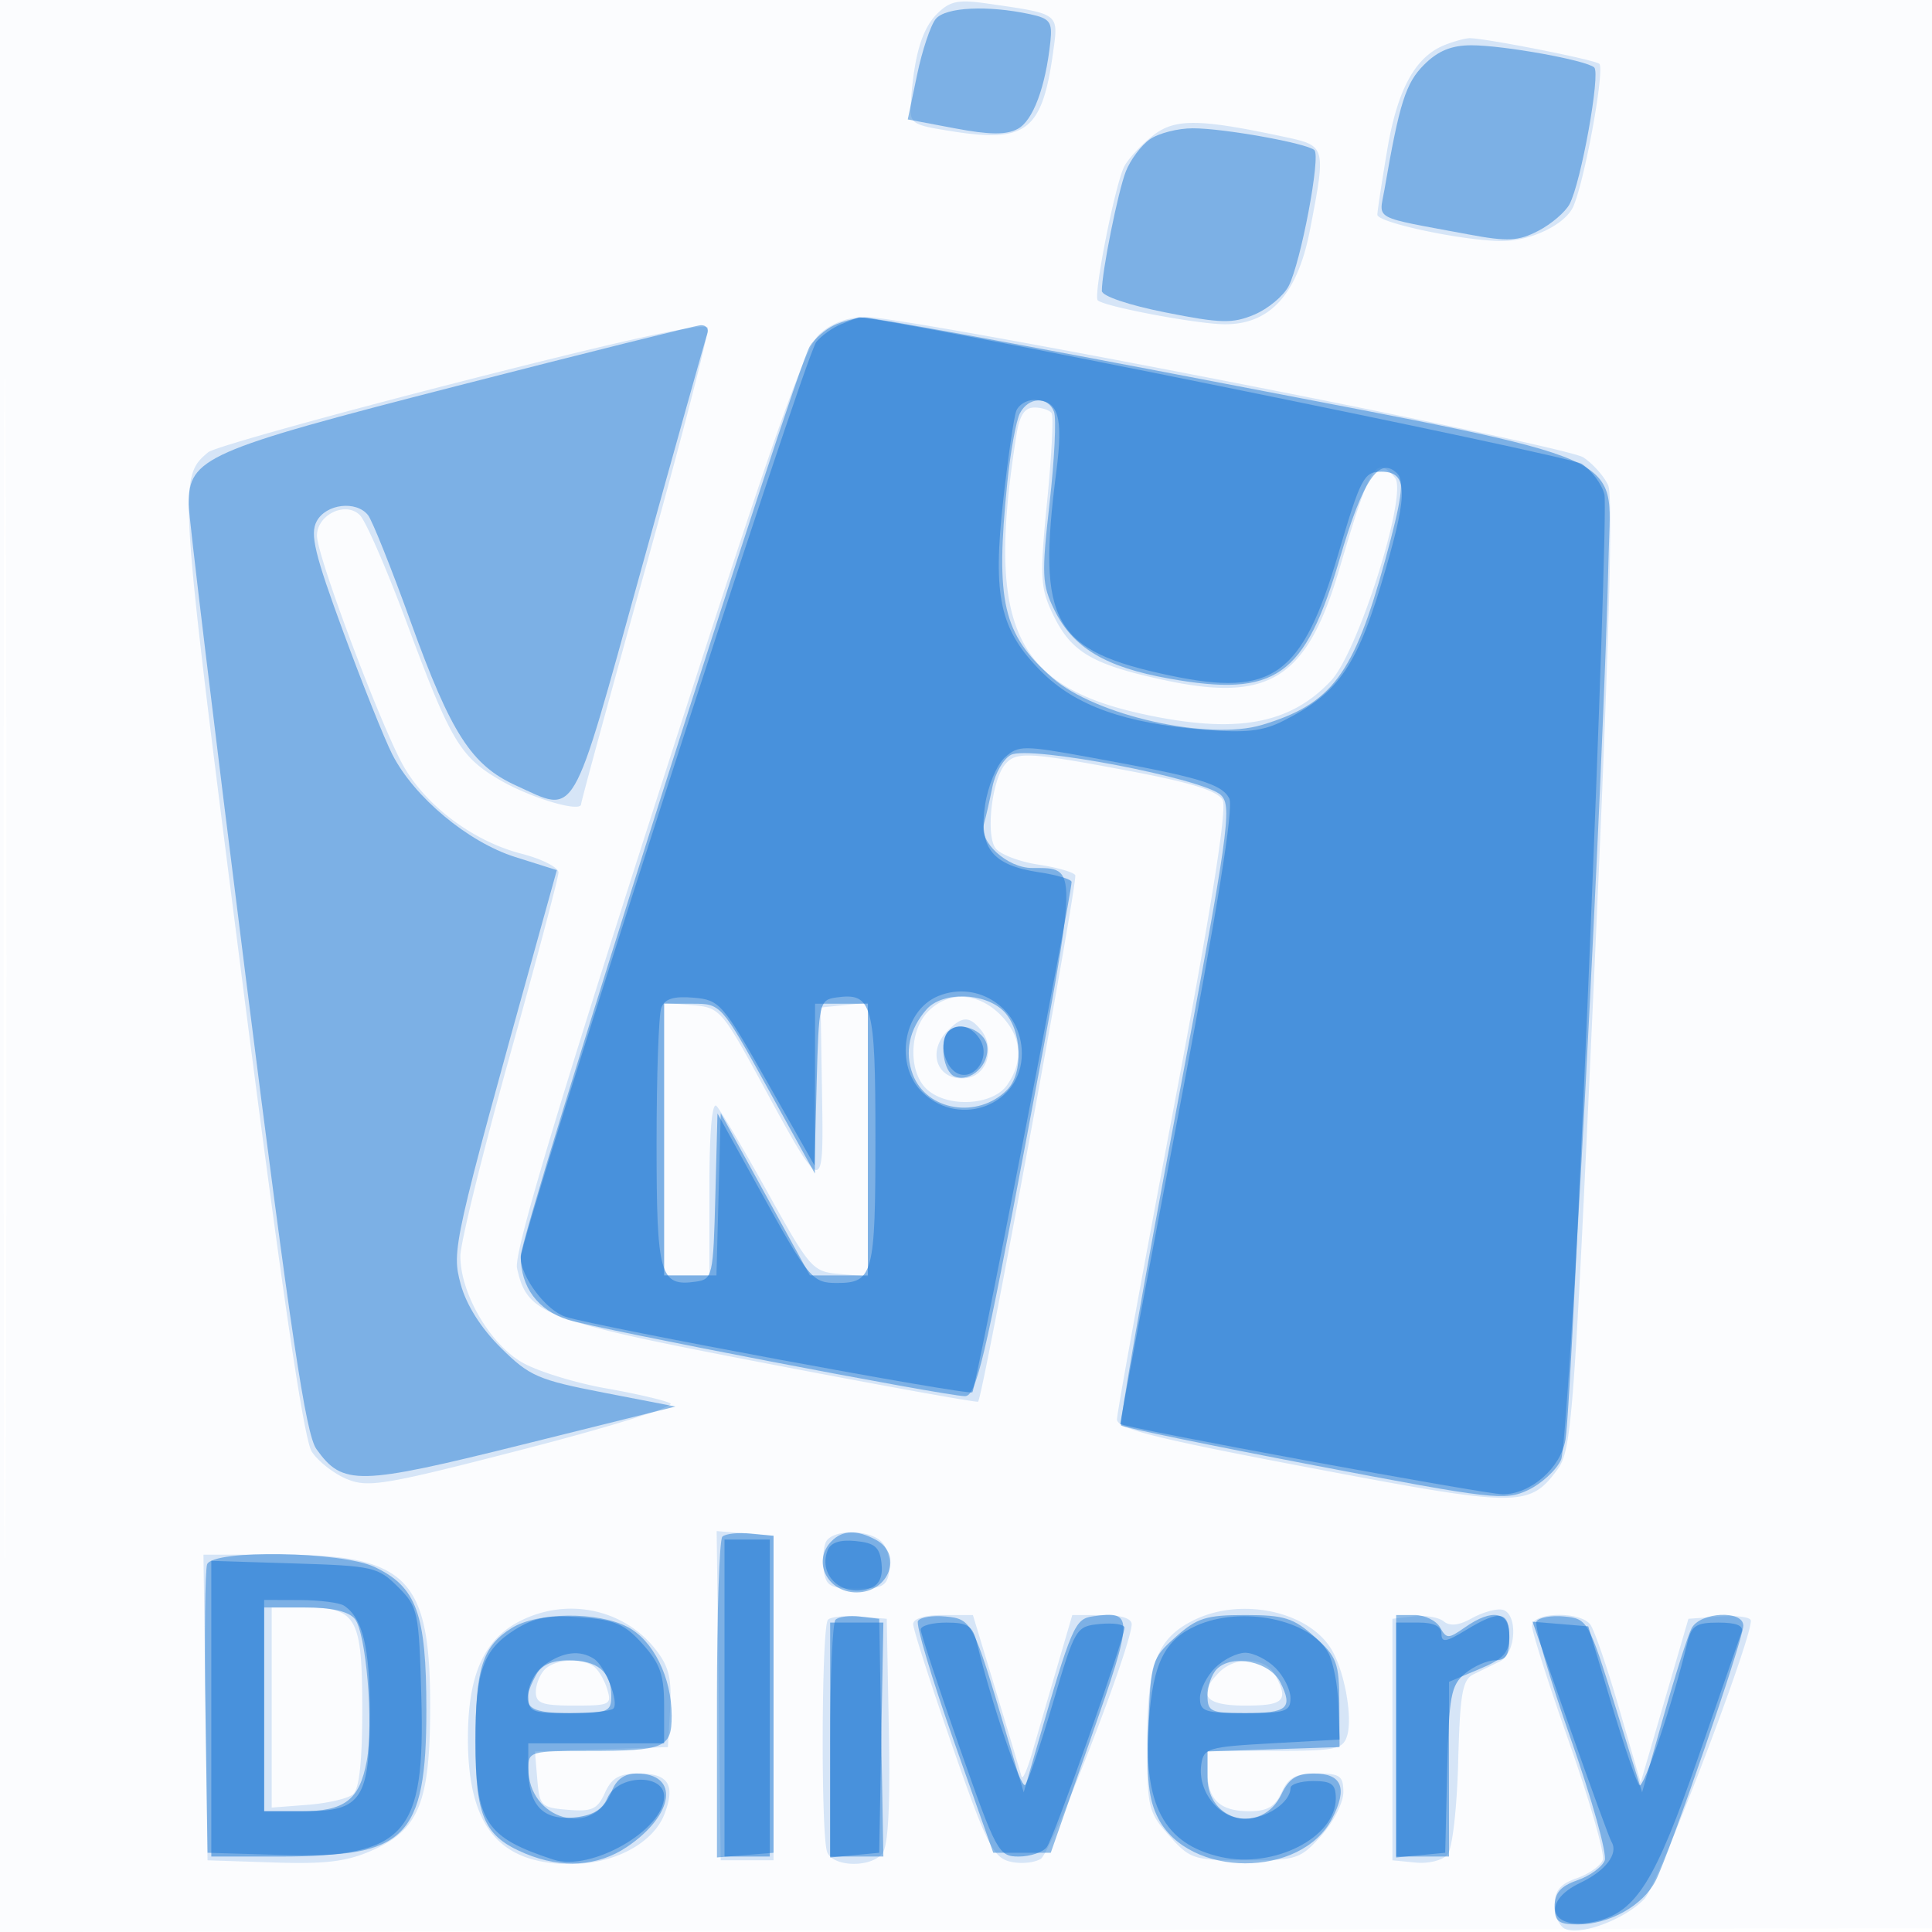
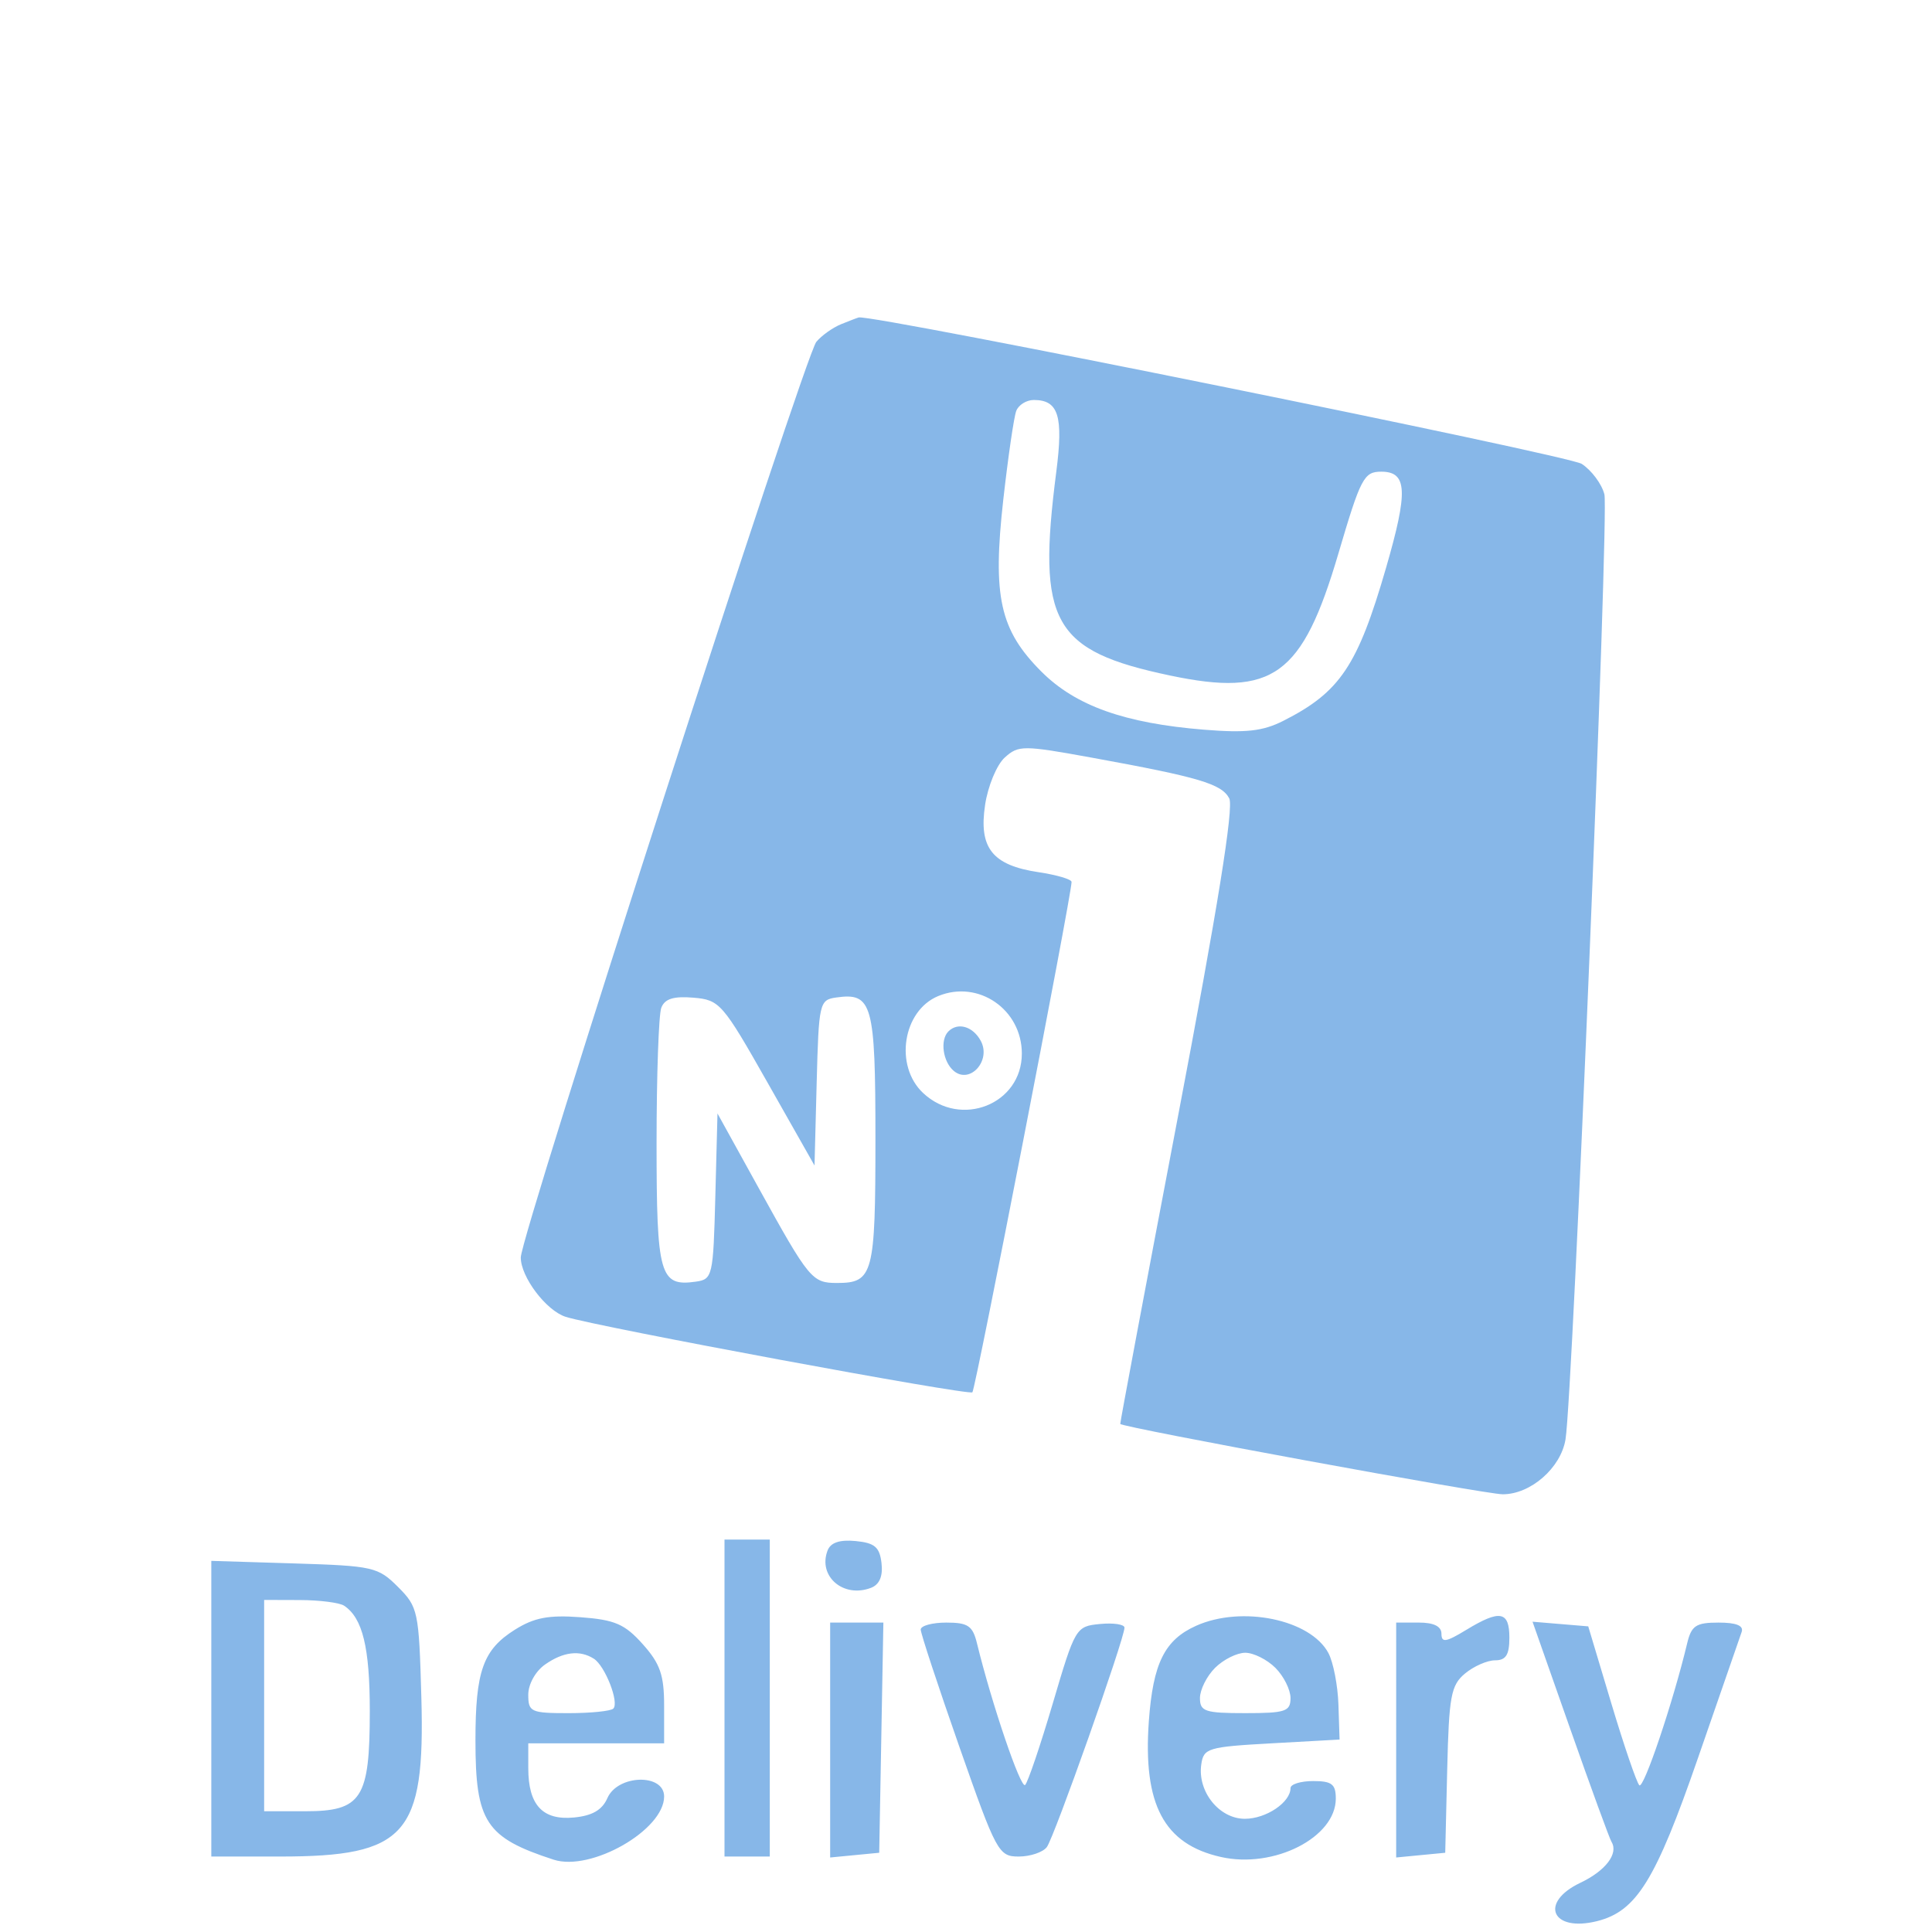
<svg xmlns="http://www.w3.org/2000/svg" width="256" height="256">
-   <path fill-opacity=".016" d="M0 128.004v128.004l128.25-.254 128.25-.254.254-127.75L257.008 0H0v128.004m.485.496c0 70.4.119 99.053.265 63.672.146-35.38.146-92.98 0-128C.604 29.153.485 58.1.485 128.5" fill="#1976D2" fill-rule="evenodd" />
-   <path fill-opacity=".167" d="M124.155 1.845c-1.988 1.988-3.033 5.52-3.451 11.655-.198 2.907-.031 3.028 5.413 3.892 9.895 1.571 11.989-.068 13.432-10.51.714-5.165.906-5.024-8.7-6.409-3.901-.562-4.981-.341-6.694 1.372m67.233 4.135c-3.865 1.562-6.214 5.854-7.563 13.823-.717 4.234-1.309 8.124-1.315 8.646-.011 1.035 10.986 3.39 16.29 3.489 3.959.074 8.674-2.185 9.705-4.651 1.574-3.762 4.2-18.351 3.393-18.85-1-.618-15.549-3.466-17.236-3.374-.639.035-2.112.448-3.274.917m-38.644 12.004c-1.516 1.194-3.207 3.012-3.757 4.04-1.187 2.219-4.151 17.146-3.527 17.769.823.824 13.057 3.137 16.774 3.172 6.047.057 9.695-3.967 11.349-12.516 2.14-11.066 2.122-11.132-3.333-12.3-11.404-2.442-14.578-2.472-17.506-.165M61.243 50.518c-17.741 4.536-32.88 8.766-33.642 9.398-3.975 3.299-3.923 4.129 4.283 68.339 5.451 42.655 8.367 62.479 9.427 64.096.844 1.288 2.938 2.924 4.655 3.635 2.825 1.17 5.062.79 23.65-4.016 11.466-2.965 19.946-5.624 19.207-6.024-.728-.393-4.564-1.285-8.525-1.982-3.962-.697-8.912-2.213-11-3.37-4.318-2.39-8.298-9.179-8.298-14.152 0-1.725 2.925-13.589 6.5-26.366S74 116.29 74 115.612c0-.679-2.201-1.798-4.89-2.487-6.262-1.605-12.482-6.191-15.561-11.473C50.654 96.684 42 73.709 42 70.988c0-2.786 3.802-4.614 5.684-2.733.798.798 3.634 7.328 6.303 14.511 5.755 15.489 7.007 17.574 12.405 20.677 4.1 2.356 10.608 4.262 10.608 3.106 0-.336 3.842-14.407 8.537-31.269s8.408-31.187 8.25-31.834c-.195-.798-10.669 1.478-32.544 7.072m47.363-6.268c-2.028 1.821-6.147 13.582-21.598 61.67-13.653 42.49-18.923 60.19-18.498 62.124 1.347 6.134 3.447 6.934 33.173 12.642 15.209 2.921 27.774 5.19 27.921 5.043.644-.644 13.276-69.114 12.871-69.769-.248-.401-2.444-1.028-4.881-1.394-2.437-.365-4.974-1.319-5.639-2.12-1.364-1.643-.563-9.008 1.211-11.146 1.449-1.746 3.131-1.659 16.482.855 8.179 1.54 11.707 2.64 12.355 3.851.615 1.149-1.497 14.418-6.541 41.095-4.097 21.67-7.452 40.104-7.456 40.966-.005 1.255 5.071 2.529 25.566 6.417 27.689 5.253 29.05 5.265 32.767.272 1.928-2.59 2.204-6.289 4.896-65.5 1.96-43.124 2.541-63.443 1.855-64.953-.55-1.209-2.032-2.873-3.294-3.699C207.306 58.976 120.506 42 114.668 42c-2.279 0-4.456.808-6.062 2.25m26.058 13.5c-3.976 25.207-.344 33.164 16.836 36.881 12.274 2.656 19.395 1.387 24.865-4.432 3.615-3.847 10.217-24.792 8.476-26.891-2.522-3.038-3.26-1.827-7.371 12.099-4.307 14.586-9.295 17.727-23.32 14.684-9.515-2.065-12.265-3.708-14.67-8.766-1.643-3.456-1.714-4.884-.736-14.811.595-6.043.869-11.33.61-11.75-.26-.42-1.288-.764-2.285-.764-1.324 0-1.973 1.013-2.405 3.75M123 134c-2.554 2.554-2.645 8.106-.171 10.345 2.736 2.476 8.706 2.157 10.614-.568 2.239-3.196 1.921-6.504-.898-9.322-2.973-2.973-6.842-3.158-9.545-.455m-35 16.94V169h6v-11.7c0-7.31.353-11.344.94-10.75.517.522 3.566 5.675 6.777 11.45 5.656 10.176 5.951 10.51 9.559 10.81l3.724.311v-36.248l-3.131.314-3.131.313.187 11.5c.219 13.571.187 13.566-7.85-1.218-5.432-9.993-5.694-10.291-9.332-10.592L88 132.879v18.061m37.571-14.369c-2.882 2.883-1.29 6.808 2.542 6.266 2.729-.385 3.784-4.051 1.841-6.392-1.532-1.847-2.436-1.821-4.383.126M95.23 224.688l.27 21.812h7v-43l-3.77-.312-3.769-.311.269 21.811m14.16-20.261c-.302.785-.4 2.473-.219 3.75.282 1.989.905 2.323 4.329 2.323 3.415 0 4.048-.337 4.327-2.305.179-1.268-.213-2.955-.873-3.75-1.545-1.862-6.852-1.875-7.564-.018M27.229 226.25l.271 20.25 8.767.289c6.905.228 9.682-.115 13.072-1.615 6.192-2.739 7.661-6.406 7.661-19.125 0-16.912-3.084-20.039-19.771-20.045L26.959 206l.27 20.25m8.771.007v13.257l4.75-.364c2.612-.201 5.313-.821 6-1.38.853-.693 1.25-4.284 1.25-11.321C48 214.331 47.251 213 40.429 213H36v13.257m33-11.505c-4.874 2.434-6.997 7.165-6.998 15.597-.003 11.624 4.122 16.655 13.652 16.647 5.766-.004 10.934-2.781 12.412-6.669 1.452-3.819.497-5.327-3.374-5.327-2.646 0-3.622.55-4.537 2.56-.996 2.185-1.716 2.515-4.911 2.25-3.532-.292-3.761-.521-4.052-4.02l-.308-3.71 8.808-.29 8.808-.29.296-5.057c.233-3.999-.168-5.646-1.918-7.871-4.219-5.363-11.623-6.945-17.878-3.82m89.198-.079c-4.903 2.416-6.198 5.814-6.198 16.262 0 8.568.15 9.202 2.918 12.299 2.781 3.112 3.255 3.266 10.082 3.266 6.827 0 7.301-.154 10.082-3.266 1.605-1.796 2.918-4.383 2.918-5.75 0-2.175-.438-2.484-3.521-2.484-2.786 0-3.76.522-4.661 2.5-.863 1.894-1.9 2.5-4.279 2.5-3.88 0-5.539-1.557-5.539-5.2V232h8.933c7.987 0 8.998-.207 9.553-1.956.805-2.535-.397-8.944-2.195-11.708-3.205-4.926-11.941-6.695-18.093-3.663m36.805-.233c-1.681.939-2.887 1.071-3.69.405-.655-.544-2.457-.844-4.003-.667l-2.81.322v32l3.085.301c1.723.168 3.584-.3 4.214-1.059.641-.772 1.253-6.049 1.415-12.195.242-9.148.558-10.967 2.036-11.691l3.5-1.715c2.205-1.082 2.403-6.508.25-6.855-.825-.133-2.624.386-3.997 1.154m-85.289.179c-.866.867-.963 28.569-.107 30.799.754 1.965 5.719 2.099 7.298.197.782-.943 1.061-6.14.872-16.25L117.5 214.5l-3.536-.298c-1.944-.163-3.857.024-4.25.417m11.286.587c0 .663 2.314 7.87 5.143 16.017 4.525 13.032 5.445 14.886 7.655 15.441 1.381.347 3.229.187 4.107-.354 1.427-.881 11.935-27.969 12.049-31.06.029-.797-1.388-1.25-3.912-1.25h-3.957l-2.118 7.25a5305.091 5305.091 0 00-3.244 11.145c-.62 2.142-1.233 3.492-1.364 3s-1.635-5.508-3.341-11.145L128.914 214h-3.957c-2.421 0-3.957.468-3.957 1.206m82 .236c0 .794 2.23 7.783 4.956 15.532 2.726 7.75 4.715 14.719 4.42 15.488-.295.769-1.85 1.856-3.456 2.416-2.21.771-2.92 1.646-2.92 3.601 0 1.421.656 2.836 1.459 3.144 2.195.842 7.961-1.376 10.443-4.019 1.82-1.937 14.098-34.031 14.098-36.851 0-.477-1.862-.73-4.138-.56l-4.138.307-3.165 10.856-3.165 10.856-2.86-9.856c-1.573-5.421-3.292-10.418-3.82-11.106-1.375-1.792-7.714-1.634-7.714.192M72.2 221.2c-.66.66-1.2 2.01-1.2 3 0 1.497.854 1.8 5.067 1.8 4.797 0 5.03-.12 4.366-2.25-.387-1.238-1.204-2.581-1.818-2.985-1.713-1.129-5.079-.901-6.415.435m89.371.371C158.546 224.597 159.632 226 165 226c5.157 0 5.792-.652 3.965-4.066-1.253-2.34-5.221-2.535-7.394-.363" fill="#1976D2" fill-rule="evenodd" />
-   <path fill-opacity=".469" d="M123.998 2.502c-.686.827-1.802 4.163-2.48 7.414l-1.234 5.911 6.25 1.179c4.606.87 6.796.888 8.324.07 2.021-1.082 3.682-5.523 4.324-11.561.278-2.609-.06-3.067-2.682-3.632-5.636-1.214-11.209-.938-12.502.619m64.692 6.081c-2.427 2.427-3.262 5.064-5.246 16.567-.703 4.081-1.815 3.492 11.16 5.914 5.192.969 6.569.898 9.22-.473 1.714-.886 3.583-2.483 4.153-3.548 1.516-2.833 4.133-17.349 3.265-18.11C210.142 7.968 199.223 6 194.97 6c-2.642 0-4.435.737-6.28 2.583m-36.33 9.877c-1.146.803-2.577 2.716-3.179 4.25C148.142 25.357 146 36.023 146 38.547c0 .68 3.571 1.888 8.439 2.855 7.32 1.454 8.877 1.493 11.75.292 1.821-.762 3.874-2.467 4.563-3.789 1.607-3.087 4.281-17.213 3.41-18.014-.997-.917-11.995-2.891-16.106-2.891-1.986 0-4.549.657-5.696 1.46m-41.909 24.671c-1.127.547-2.535 1.774-3.13 2.727C105.299 49.095 69 163.321 69 166.446c0 4.112 2.266 7.166 6.253 8.43C79.104 176.097 125.375 185 127.87 185c1.474 0 2.657-4.957 8.128-34.067 6.943-36.939 6.921-35.883.752-35.918-3.291-.018-7.042-3.44-6.376-5.816.262-.935.772-3.165 1.133-4.957.36-1.792 1.459-3.689 2.441-4.214 2.438-1.305 25.658 3.149 27.851 5.343 1.491 1.491 1.016 4.819-6.049 42.331-4.217 22.392-7.455 40.926-7.196 41.186.26.259 11.776 2.634 25.591 5.276 23.688 4.531 25.302 4.718 28.348 3.272 1.776-.843 3.739-2.65 4.362-4.017.967-2.123 5.667-91.729 6.306-120.223.299-13.333 3.583-11.889-50.862-22.364-25.189-4.847-46.699-8.786-47.799-8.754-1.1.031-2.922.505-4.049 1.053M60.5 51.151c-33.358 8.564-35.496 9.507-35.503 15.655-.002 1.482 3.404 29.694 7.569 62.694 5.976 47.352 7.949 60.527 9.355 62.5 3.49 4.893 5.476 4.85 27.383-.601l20.196-5.025-9.5-1.841c-8.717-1.689-9.842-2.18-13.649-5.954-2.63-2.608-4.572-5.688-5.306-8.414-1.217-4.518-1.07-5.176 10.349-46.266l2.391-8.602-5.511-1.737c-6.26-1.973-13.406-7.938-16.295-13.602-1.019-1.997-3.94-9.298-6.49-16.223-3.797-10.31-4.436-12.966-3.528-14.663 1.235-2.307 5.217-2.789 6.801-.822.554.688 3.118 7.1 5.698 14.25 5.3 14.692 8.018 18.905 13.924 21.587 8.121 3.688 7.173 5.316 16.5-28.338 4.611-16.637 8.586-30.811 8.833-31.499.247-.687-.15-1.207-.884-1.154-.733.053-15.283 3.678-32.333 8.055m74.649 3.599c-.506.962-1.262 5.125-1.681 9.25-1.593 15.726-.596 20.046 5.954 25.797 5.701 5.006 20.697 8.381 27.798 6.257 9.248-2.766 12.158-6.658 16.318-21.827 2.197-8.013 2.552-10.537 1.612-11.477-2.39-2.39-4.545.792-7.617 11.243-4.626 15.734-8.479 18.449-22.599 15.926-8.472-1.514-12.766-4.084-15.236-9.118-1.638-3.339-1.694-4.625-.619-14.176.65-5.777.912-11.206.583-12.064-.802-2.09-3.37-1.982-4.513.189m-12.376 79c-2.299 2.619-2.943 5.673-1.819 8.63 1.832 4.817 8.596 5.927 12.476 2.047 2.233-2.233 1.995-8.002-.43-10.427-2.514-2.514-8.119-2.651-10.227-.25M88 151v18h6.932l.284-10.75.284-10.75 5.91 10.75 5.909 10.75H115v-36h-7l-.013 11.25-.013 11.25-6.218-11.25C95.542 133.006 95.537 133 91.769 133H88v18m37.709-14.376c-1.289 1.289-.736 5.428.804 6.019 2.125.816 4.641-1.566 4.285-4.055-.295-2.07-3.678-3.375-5.089-1.964m-29.995 66.995c-.393.393-.714 10.116-.714 21.608v20.894l3.75-.311 3.75-.31v-42l-3.036-.297c-1.67-.164-3.357.024-3.75.416m14.486.581c-2.633 2.633-.61 6.8 3.3 6.8 4.317 0 6.172-5.035 2.566-6.965-2.542-1.36-4.393-1.308-5.866.165m-82.755 3.082c-.27.705-.369 9.593-.218 19.75L27.5 245.5l9.73.286c16.512.485 19.272-2.271 19.267-19.242-.004-12.728-1.287-16.267-6.854-18.909-4.38-2.079-21.432-2.349-22.198-.353M35 226.5V240h4.929c5.748 0 7.697-1.49 8.66-6.621.937-4.994-.071-17.05-1.577-18.864-.837-1.01-3.051-1.515-6.634-1.515H35v13.5m32.826-10.788C63.933 218.127 63 221.049 63 230.825c0 9.907 1.162 12.509 6.599 14.781 4.853 2.028 9.631 1.714 13.489-.886 6.287-4.237 7-9.72 1.265-9.72-1.606 0-2.701.784-3.301 2.364C78.676 243.613 70 241.19 70 234.277c0-2.178.345-2.277 7.918-2.277C88.075 232 89 231.613 89 227.361c0-5.106-2.449-10.025-5.872-11.795-3.946-2.041-11.899-1.965-15.302.146m42.887-1.091c-.392.392-.713 7.612-.713 16.046V246h7.051l-.276-15.75-.275-15.75-2.537-.296c-1.396-.163-2.859.025-3.25.417m10.924.158c-.304.491 1.817 7.603 4.712 15.806l5.263 14.915h7.621l5.355-15.292c5.642-16.114 5.652-16.805.235-16.037-2.411.342-2.803 1.252-7.446 17.329l-1.733 6-2.368-8c-4.326-14.617-4.508-14.967-7.967-15.306-1.717-.169-3.369.095-3.672.585m34.129 2.138c-3.161 2.823-3.277 3.206-3.611 11.867-.265 6.898.037 9.686 1.317 12.162 4.095 7.919 18.947 7.947 23.034.043 2.101-4.064 1.323-5.989-2.42-5.989-2.262 0-3.292.66-4.291 2.75-2.56 5.357-9.795 3.698-9.795-2.246v-3.426l8.75-.289 8.75-.289-.03-5.859c-.028-5.325-.326-6.123-3.266-8.75-2.802-2.504-4.035-2.891-9.204-2.891-5.181 0-6.399.385-9.234 2.917M185 230v16h7v-23.149l3.99-1.675c3.274-1.375 3.991-2.169 4-4.426.012-3.237-2.246-3.66-5.896-1.103-2.182 1.528-2.416 1.528-3.272 0-.507-.906-2.024-1.647-3.372-1.647H185v16m18.597-15.158c-.324.526 1.712 7.512 4.525 15.526 2.814 8.013 4.843 15.28 4.51 16.148-.333.869-1.962 2.052-3.619 2.629-2.223.775-3.013 1.68-3.013 3.453 0 2.011.496 2.402 3.05 2.402 4.183 0 8.636-2.489 10.318-5.767 1.874-3.651 11.632-32.022 11.632-33.818 0-2.107-5.713-1.828-6.849.335-.506.963-2.189 6.249-3.742 11.747l-2.822 9.998-3.582-11.498c-3.504-11.248-3.649-11.504-6.699-11.803-1.715-.169-3.384.123-3.709.648m-132.562 7.092C68.824 226.066 69.648 227 75.5 227c5.072 0 5.5-.179 5.5-2.3 0-3.186-1.825-4.7-5.665-4.7-2.204 0-3.601.628-4.3 1.934m90.21-.779c-.685.685-1.245 2.28-1.245 3.545 0 2.09.452 2.3 4.941 2.3 5.662 0 6.416-.646 4.725-4.056-1.373-2.77-6.377-3.833-8.421-1.789" fill="#1976D2" fill-rule="evenodd" />
  <path fill-opacity=".522" d="M111.465 42.952c-1.119.453-2.602 1.508-3.296 2.344-1.548 1.865-39.155 118.364-39.163 121.319-.007 2.59 3.364 7.05 5.948 7.871 4.196 1.331 53.426 10.468 53.892 10.001.42-.42 13.114-65.727 13.144-67.623.005-.351-1.963-.933-4.375-1.294-6.129-.92-7.943-3.202-7.085-8.921.373-2.49 1.544-5.311 2.6-6.267 1.826-1.652 2.408-1.651 11.646.031 14.103 2.568 17.082 3.452 18.104 5.371.625 1.173-1.529 14.54-6.804 42.216-4.245 22.275-7.681 40.58-7.636 40.678.214.461 48.387 9.322 50.679 9.322 3.712 0 7.713-3.506 8.322-7.293.974-6.056 5.772-122.722 5.15-125.202-.343-1.364-1.694-3.182-3.003-4.039-1.752-1.148-93.918-19.815-95.799-19.403-.159.035-1.205.435-2.324.889m23.192 11.5c-.307.799-1.078 6.086-1.715 11.75-1.444 12.856-.464 17.276 5.056 22.796 4.524 4.524 11.013 6.839 21.552 7.691 5.555.449 7.781.199 10.5-1.177 7.51-3.801 9.841-7.272 13.609-20.271 2.948-10.169 2.819-12.741-.639-12.741-2.292 0-2.724.825-5.68 10.86-4.773 16.206-8.651 19.019-22.27 16.155-15.603-3.282-17.681-6.996-15.106-26.995.954-7.404.291-9.52-2.979-9.52-.974 0-2.022.653-2.328 1.452m-10.342 77.533c-4.696 1.939-5.834 9.24-2.001 12.841 5.009 4.705 13.086 1.484 13.086-5.219 0-5.857-5.762-9.819-11.085-7.622m-36.688 1.544c-.345.899-.627 8.968-.627 17.93 0 17.534.427 19.044 5.195 18.368 2.226-.316 2.315-.702 2.591-11.306l.286-10.98 5.445 9.854C107.228 169.54 107.608 170 110.922 170c4.77 0 5.078-1.158 5.078-19.078 0-17.943-.411-19.427-5.195-18.749-2.226.316-2.315.702-2.591 11.294l-.286 10.967-6.214-10.967c-5.975-10.546-6.353-10.979-9.837-11.27-2.624-.219-3.795.148-4.25 1.332m38.04 3.138c-1.137 1.136-.735 4.031.727 5.245 2.141 1.777 4.964-1.374 3.569-3.981-1.033-1.931-3.04-2.521-4.296-1.264M96 225v21h6v-42h-6v21m13.659-19.554c-1.313 3.421 2.096 6.353 5.754 4.949 1.125-.432 1.593-1.533 1.391-3.273-.246-2.124-.897-2.68-3.426-2.926-2.108-.205-3.316.201-3.719 1.25M28 226.412V246h9.099c16.711 0 19.241-2.848 18.732-21.088-.319-11.437-.433-11.974-3.101-14.642-2.638-2.637-3.297-2.786-13.75-3.108L28 206.823v19.589m7-.412v14h5.443c7.489 0 8.557-1.659 8.557-13.288 0-8.41-.951-12.312-3.4-13.947-.605-.404-3.238-.741-5.85-.75L35 212v14m33.225-10.055c-4.216 2.647-5.225 5.48-5.225 14.67 0 10.805 1.358 12.877 10.357 15.801 4.955 1.61 14.643-3.928 14.643-8.371 0-3.08-6.145-2.912-7.513.205-.696 1.586-2.006 2.347-4.443 2.579-4.145.394-6.044-1.654-6.044-6.52V231h18v-4.984c0-4.06-.525-5.572-2.832-8.154-2.384-2.668-3.689-3.233-8.25-3.571-4.224-.314-6.14.051-8.693 1.654m90.275-.525c-4.186 1.872-5.724 4.977-6.274 12.665-.789 11.034 1.999 16.279 9.556 17.977 7.022 1.578 15.218-2.589 15.218-7.736 0-1.918-.527-2.326-3-2.326-1.65 0-3 .418-3 .929 0 1.894-3.233 4.071-6.048 4.071-3.398 0-6.289-3.598-5.779-7.192.308-2.171.86-2.338 9.327-2.808l9-.5-.152-4.632c-.083-2.548-.682-5.624-1.33-6.835-2.382-4.449-11.461-6.322-17.518-3.613m35.75.569c-2.652 1.617-3.25 1.708-3.25.496 0-.983-1.013-1.485-3-1.485h-3V246.127l3.25-.314 3.25-.313.262-11c.232-9.77.496-11.196 2.361-12.75 1.154-.963 2.949-1.75 3.988-1.75 1.432 0 1.889-.725 1.889-3 0-3.529-1.257-3.75-5.75-1.011M110 230.563v15.564l3.25-.314 3.25-.313.276-15.25.276-15.25H110v15.563m12-14.637c0 .509 2.299 7.484 5.109 15.5 4.917 14.025 5.213 14.574 7.878 14.574 1.522 0 3.197-.562 3.722-1.25.968-1.27 10.291-27.611 10.291-29.077 0-.44-1.46-.659-3.243-.486-3.197.308-3.288.462-6.25 10.498-1.654 5.601-3.306 10.476-3.672 10.831-.578.563-4.416-10.726-6.38-18.766-.569-2.327-1.193-2.75-4.063-2.75-1.866 0-3.392.417-3.392.926m86.065 13.161c2.748 7.812 5.209 14.548 5.469 14.968.956 1.548-.78 3.834-4.111 5.415-5.532 2.625-3.809 6.597 2.207 5.087 5.215-1.309 7.75-5.405 13.342-21.557 2.952-8.525 5.564-16.062 5.805-16.75.295-.845-.696-1.25-3.062-1.25-2.99 0-3.594.399-4.156 2.75-1.866 7.804-5.768 19.375-6.34 18.803-.359-.36-2.029-5.244-3.711-10.854l-3.057-10.199-3.691-.308-3.691-.309 4.996 14.204m-135.842-8.53c-1.266.886-2.223 2.608-2.223 4 0 2.285.344 2.443 5.333 2.443 2.934 0 5.605-.271 5.936-.603.808-.807-1.089-5.662-2.582-6.611-1.859-1.183-4.048-.922-6.464.771M161 221c-1.1 1.1-2 2.9-2 4 0 1.778.667 2 6 2s6-.222 6-2c0-1.1-.9-2.9-2-4s-2.9-2-4-2-2.9.9-4 2" fill="#1976D2" fill-rule="evenodd" />
</svg>